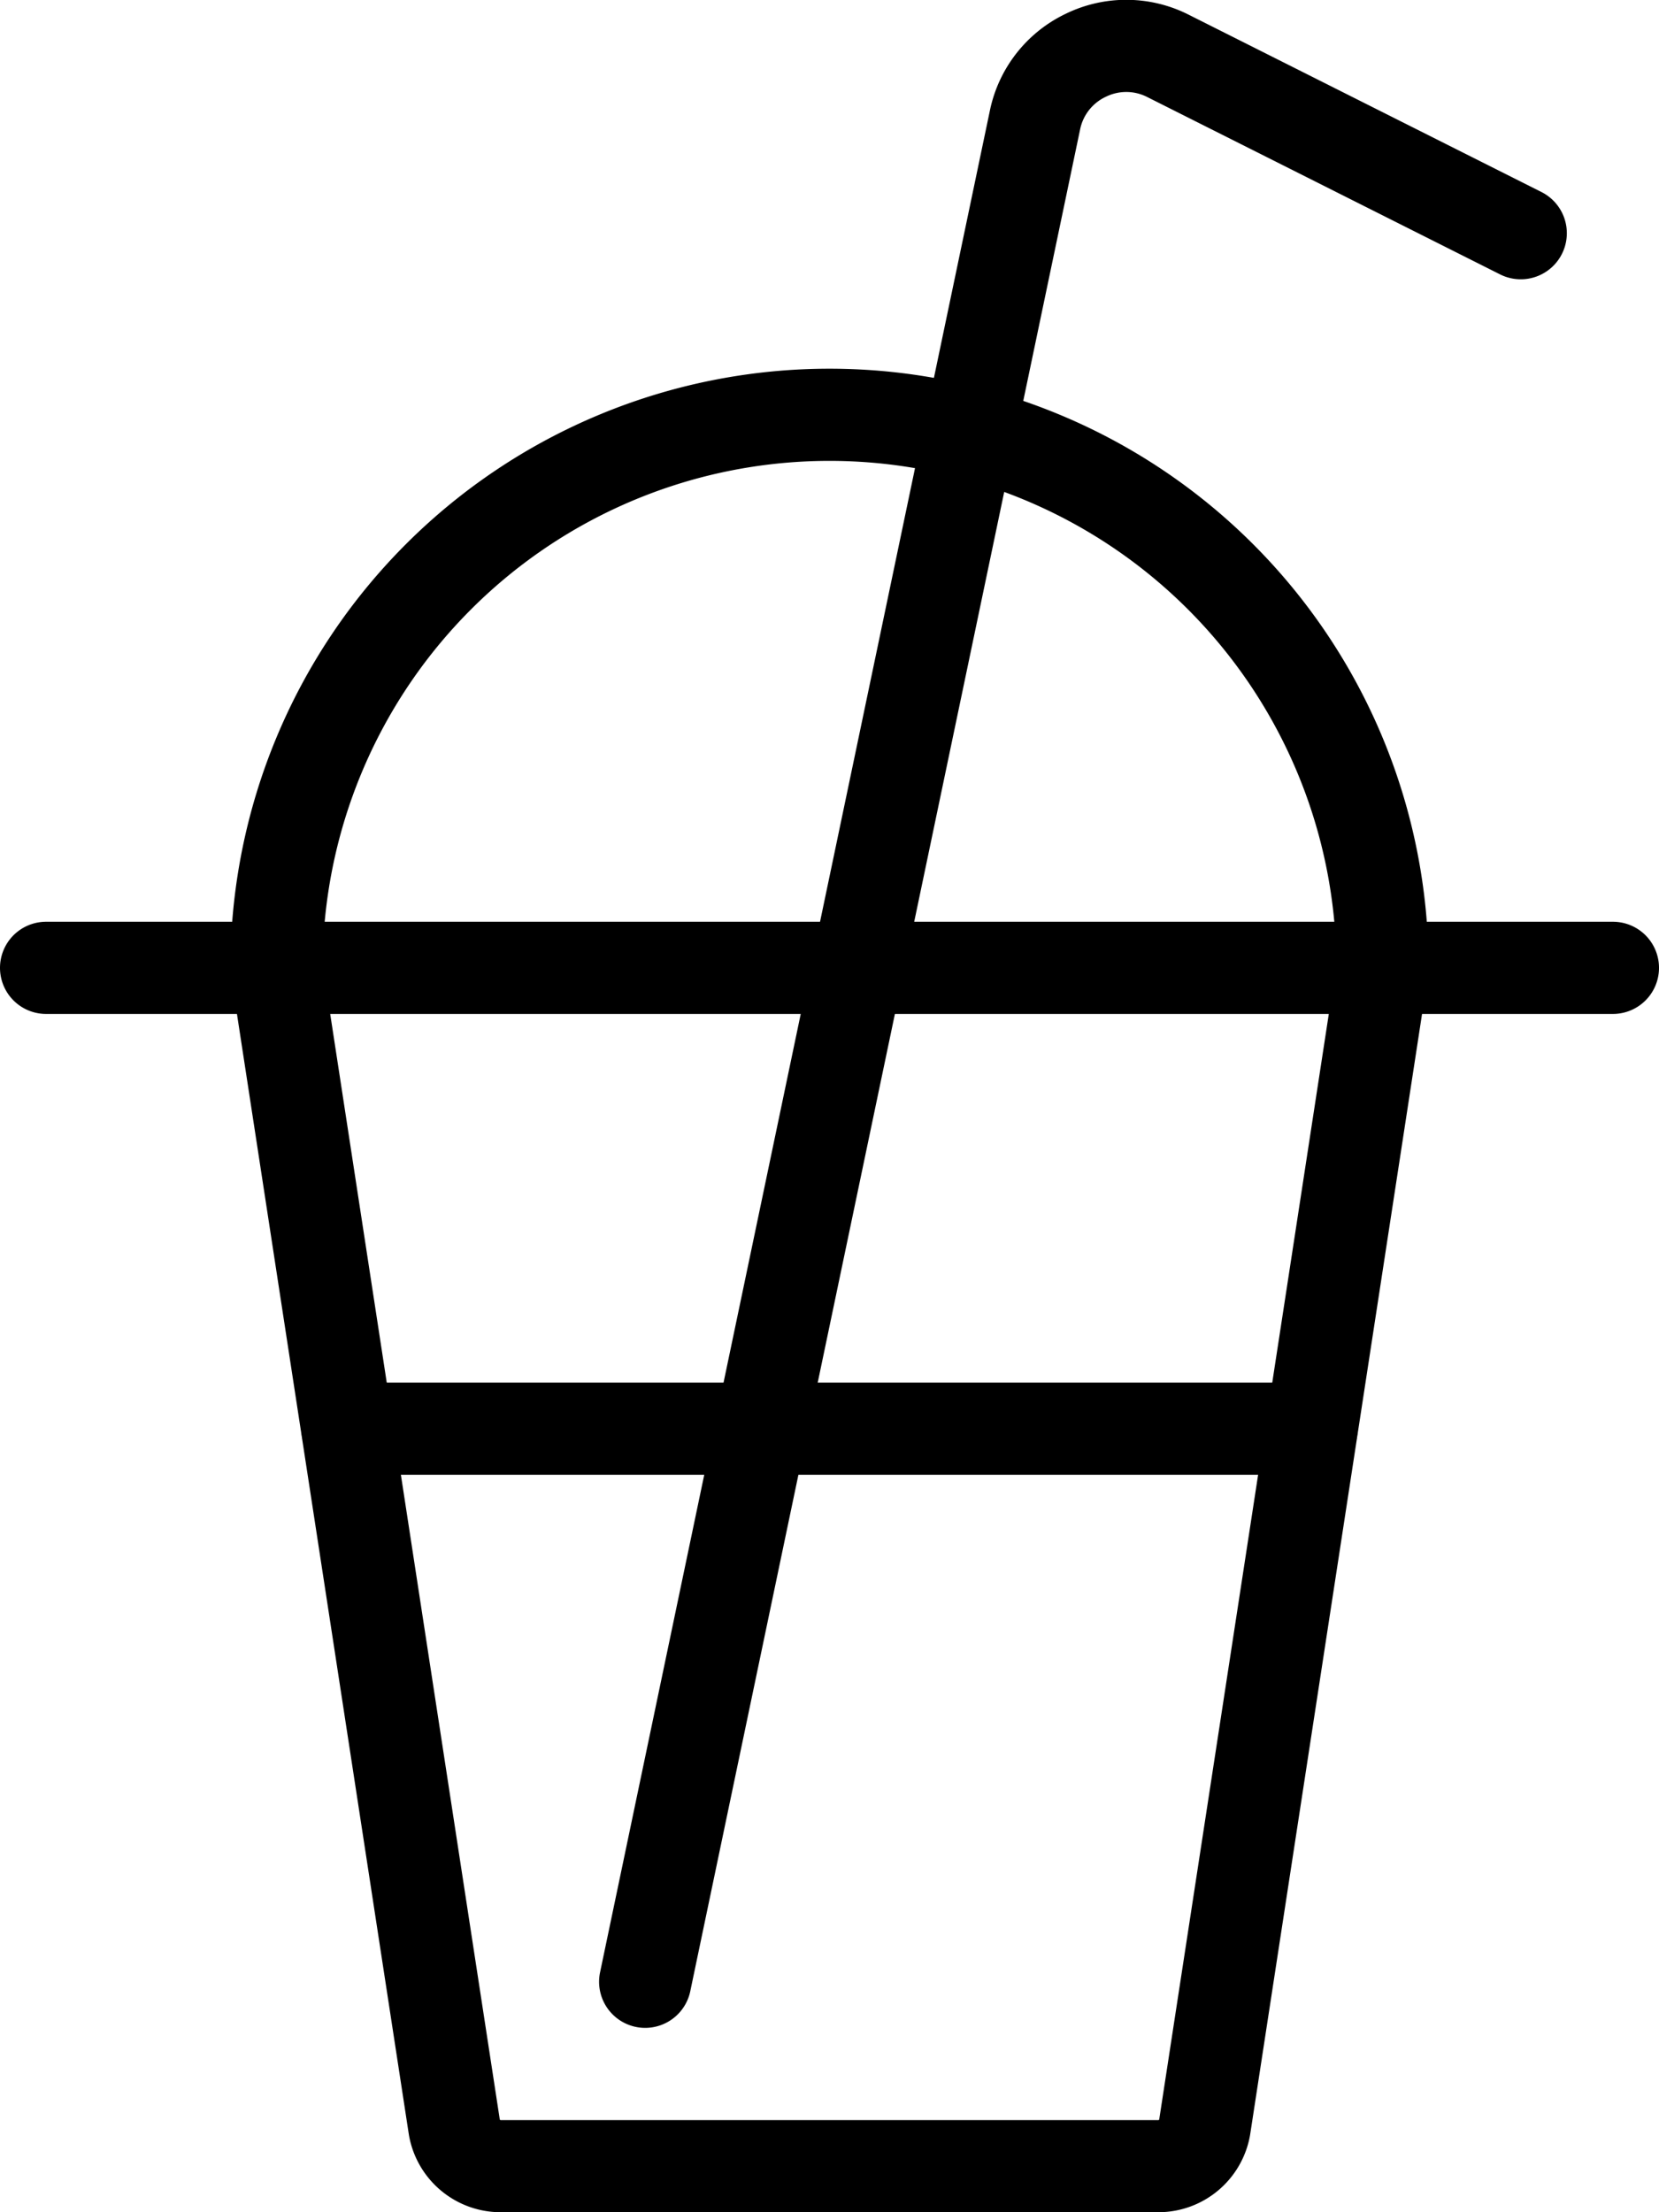
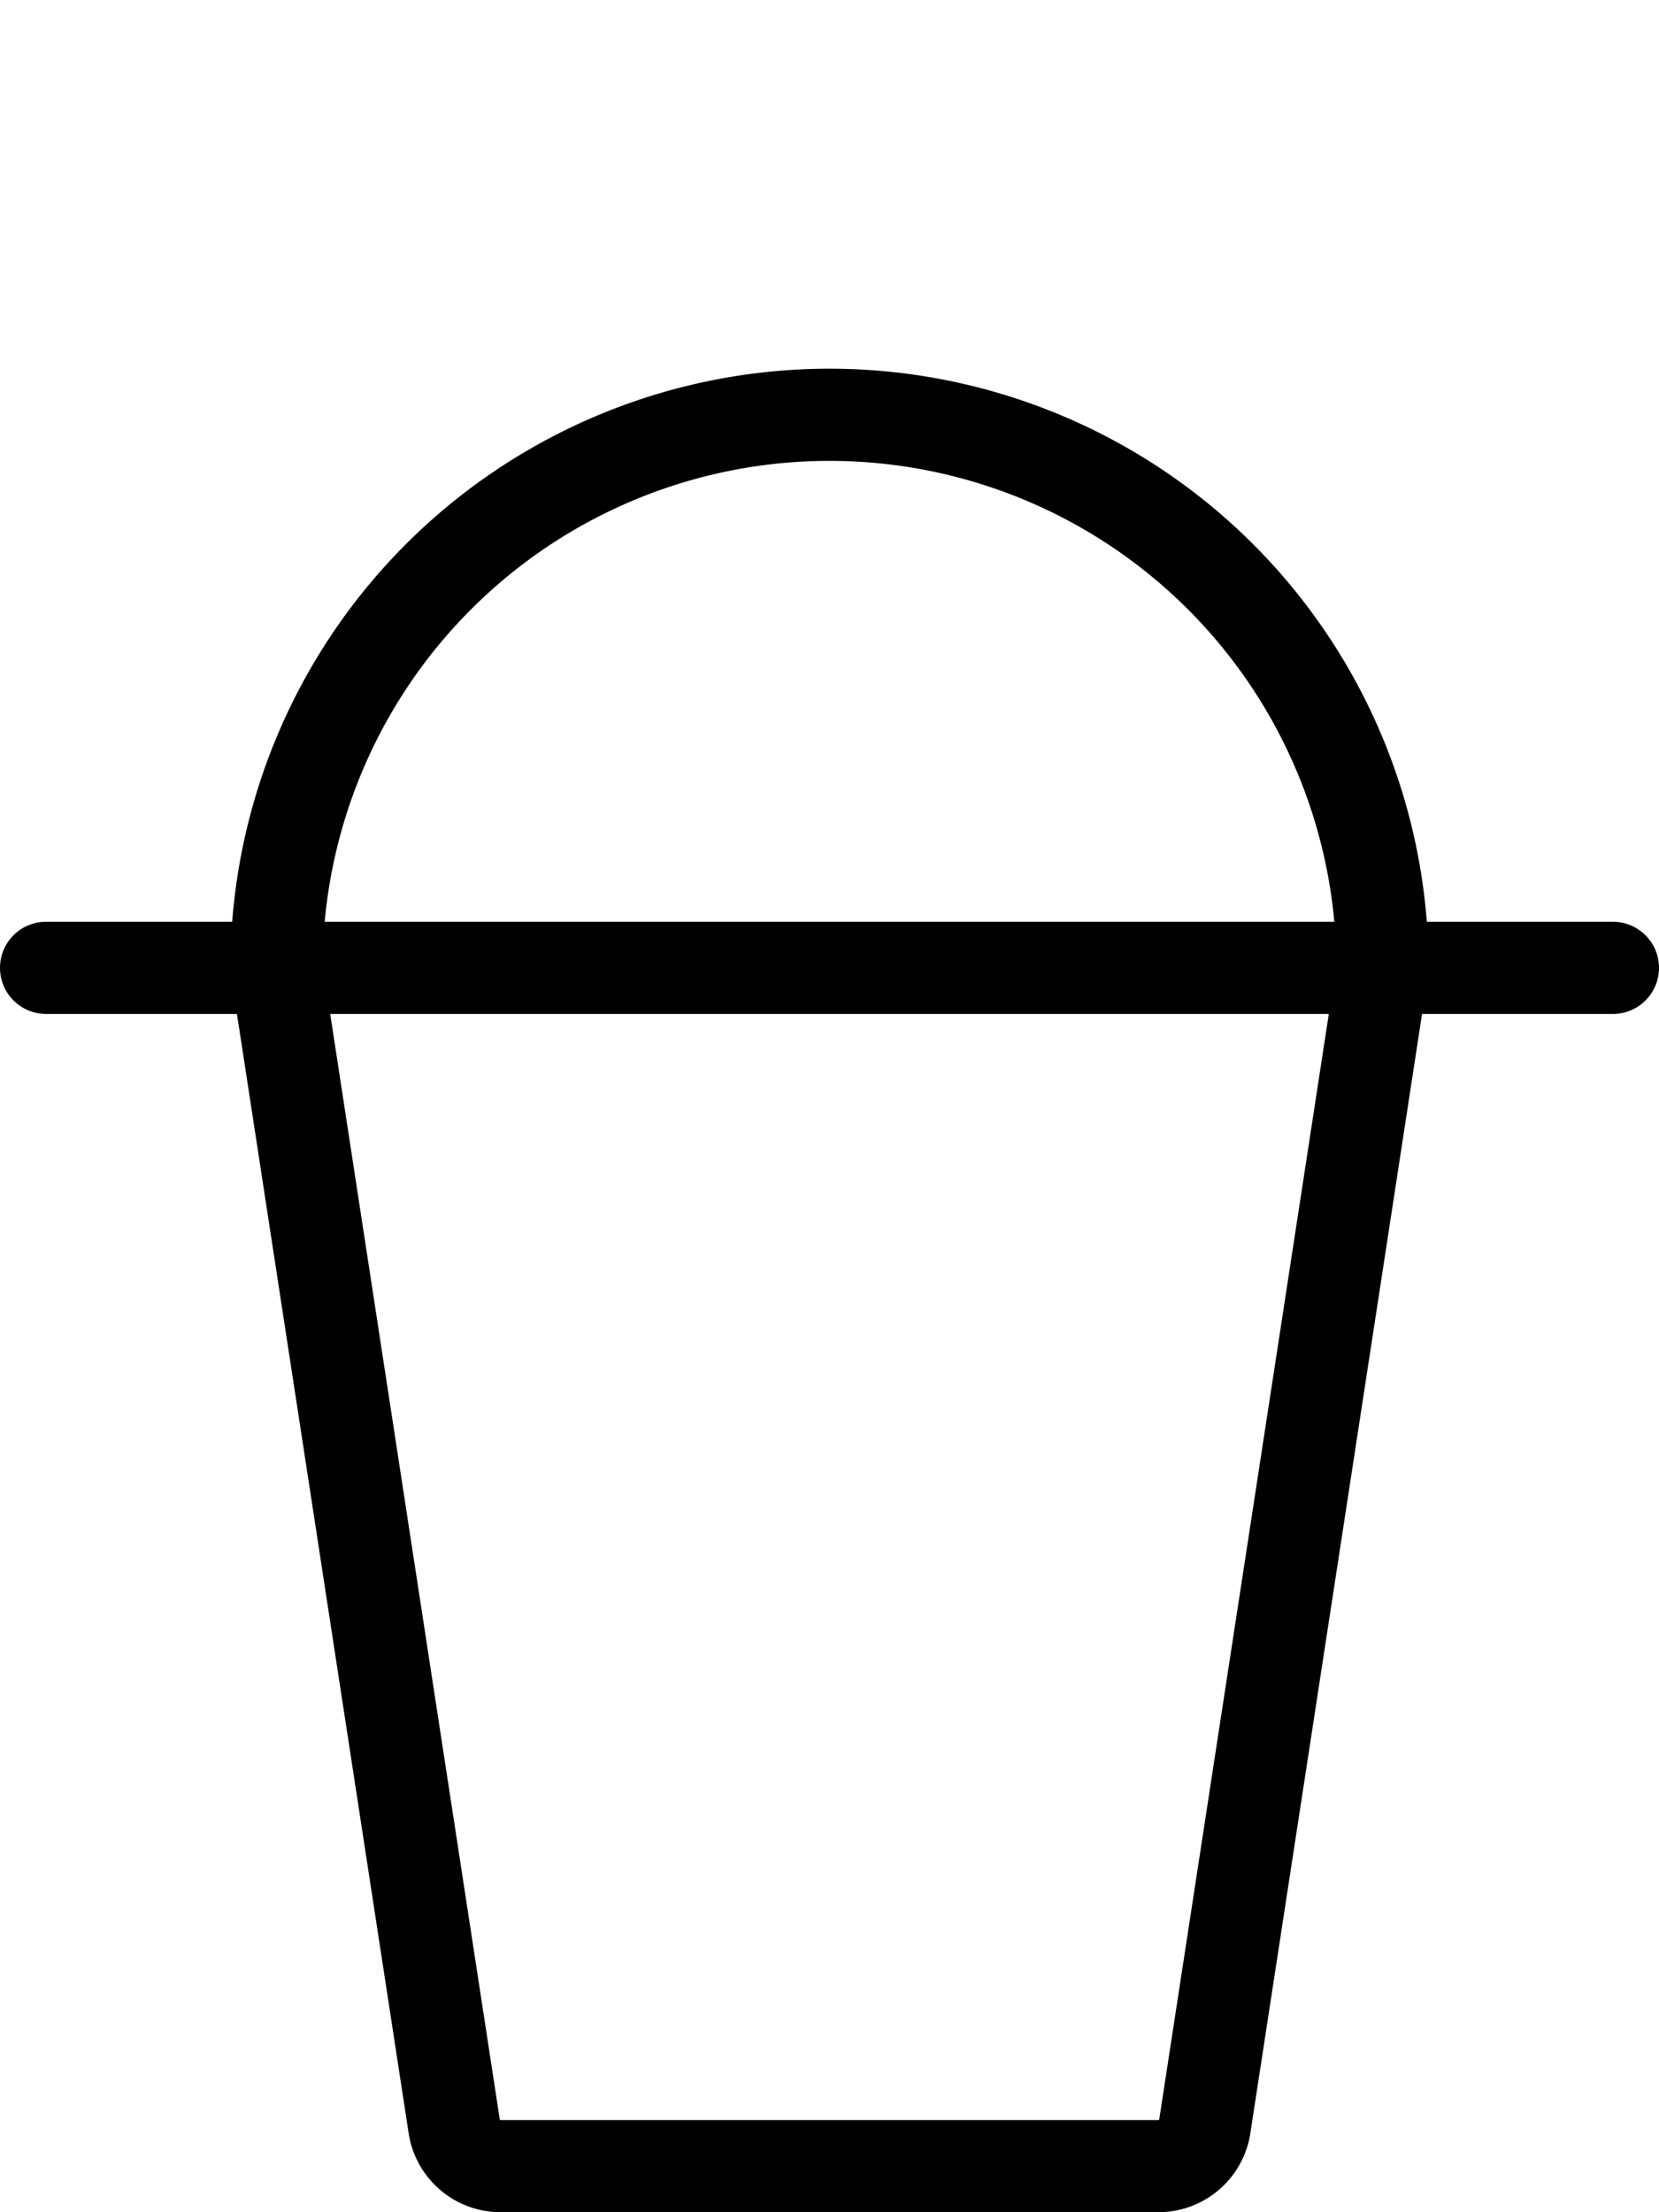
<svg xmlns="http://www.w3.org/2000/svg" viewBox="0 0 18 24">
  <defs>
    <style>.cls-1{fill:none;stroke:#000;stroke-linecap:round;stroke-linejoin:round}</style>
  </defs>
  <g id="レイヤー_2" data-name="レイヤー 2">
    <g id="レイヤー_1-2" data-name="レイヤー 1">
      <path class="cls-1" d="M15 10.5l-1.93 12.58a.51.51 0 0 1-.5.42H5.43a.51.51 0 0 1-.5-.42L3 10.5m0 0a6 6 0 0 1 12 0zm-2.5 0h17" />
-       <path class="cls-1" d="M7 21.5l4.23-20.2a1 1 0 0 1 .55-.7 1 1 0 0 1 .88 0l3.84 1.93M3.77 15.5h10.46" />
    </g>
  </g>
</svg>